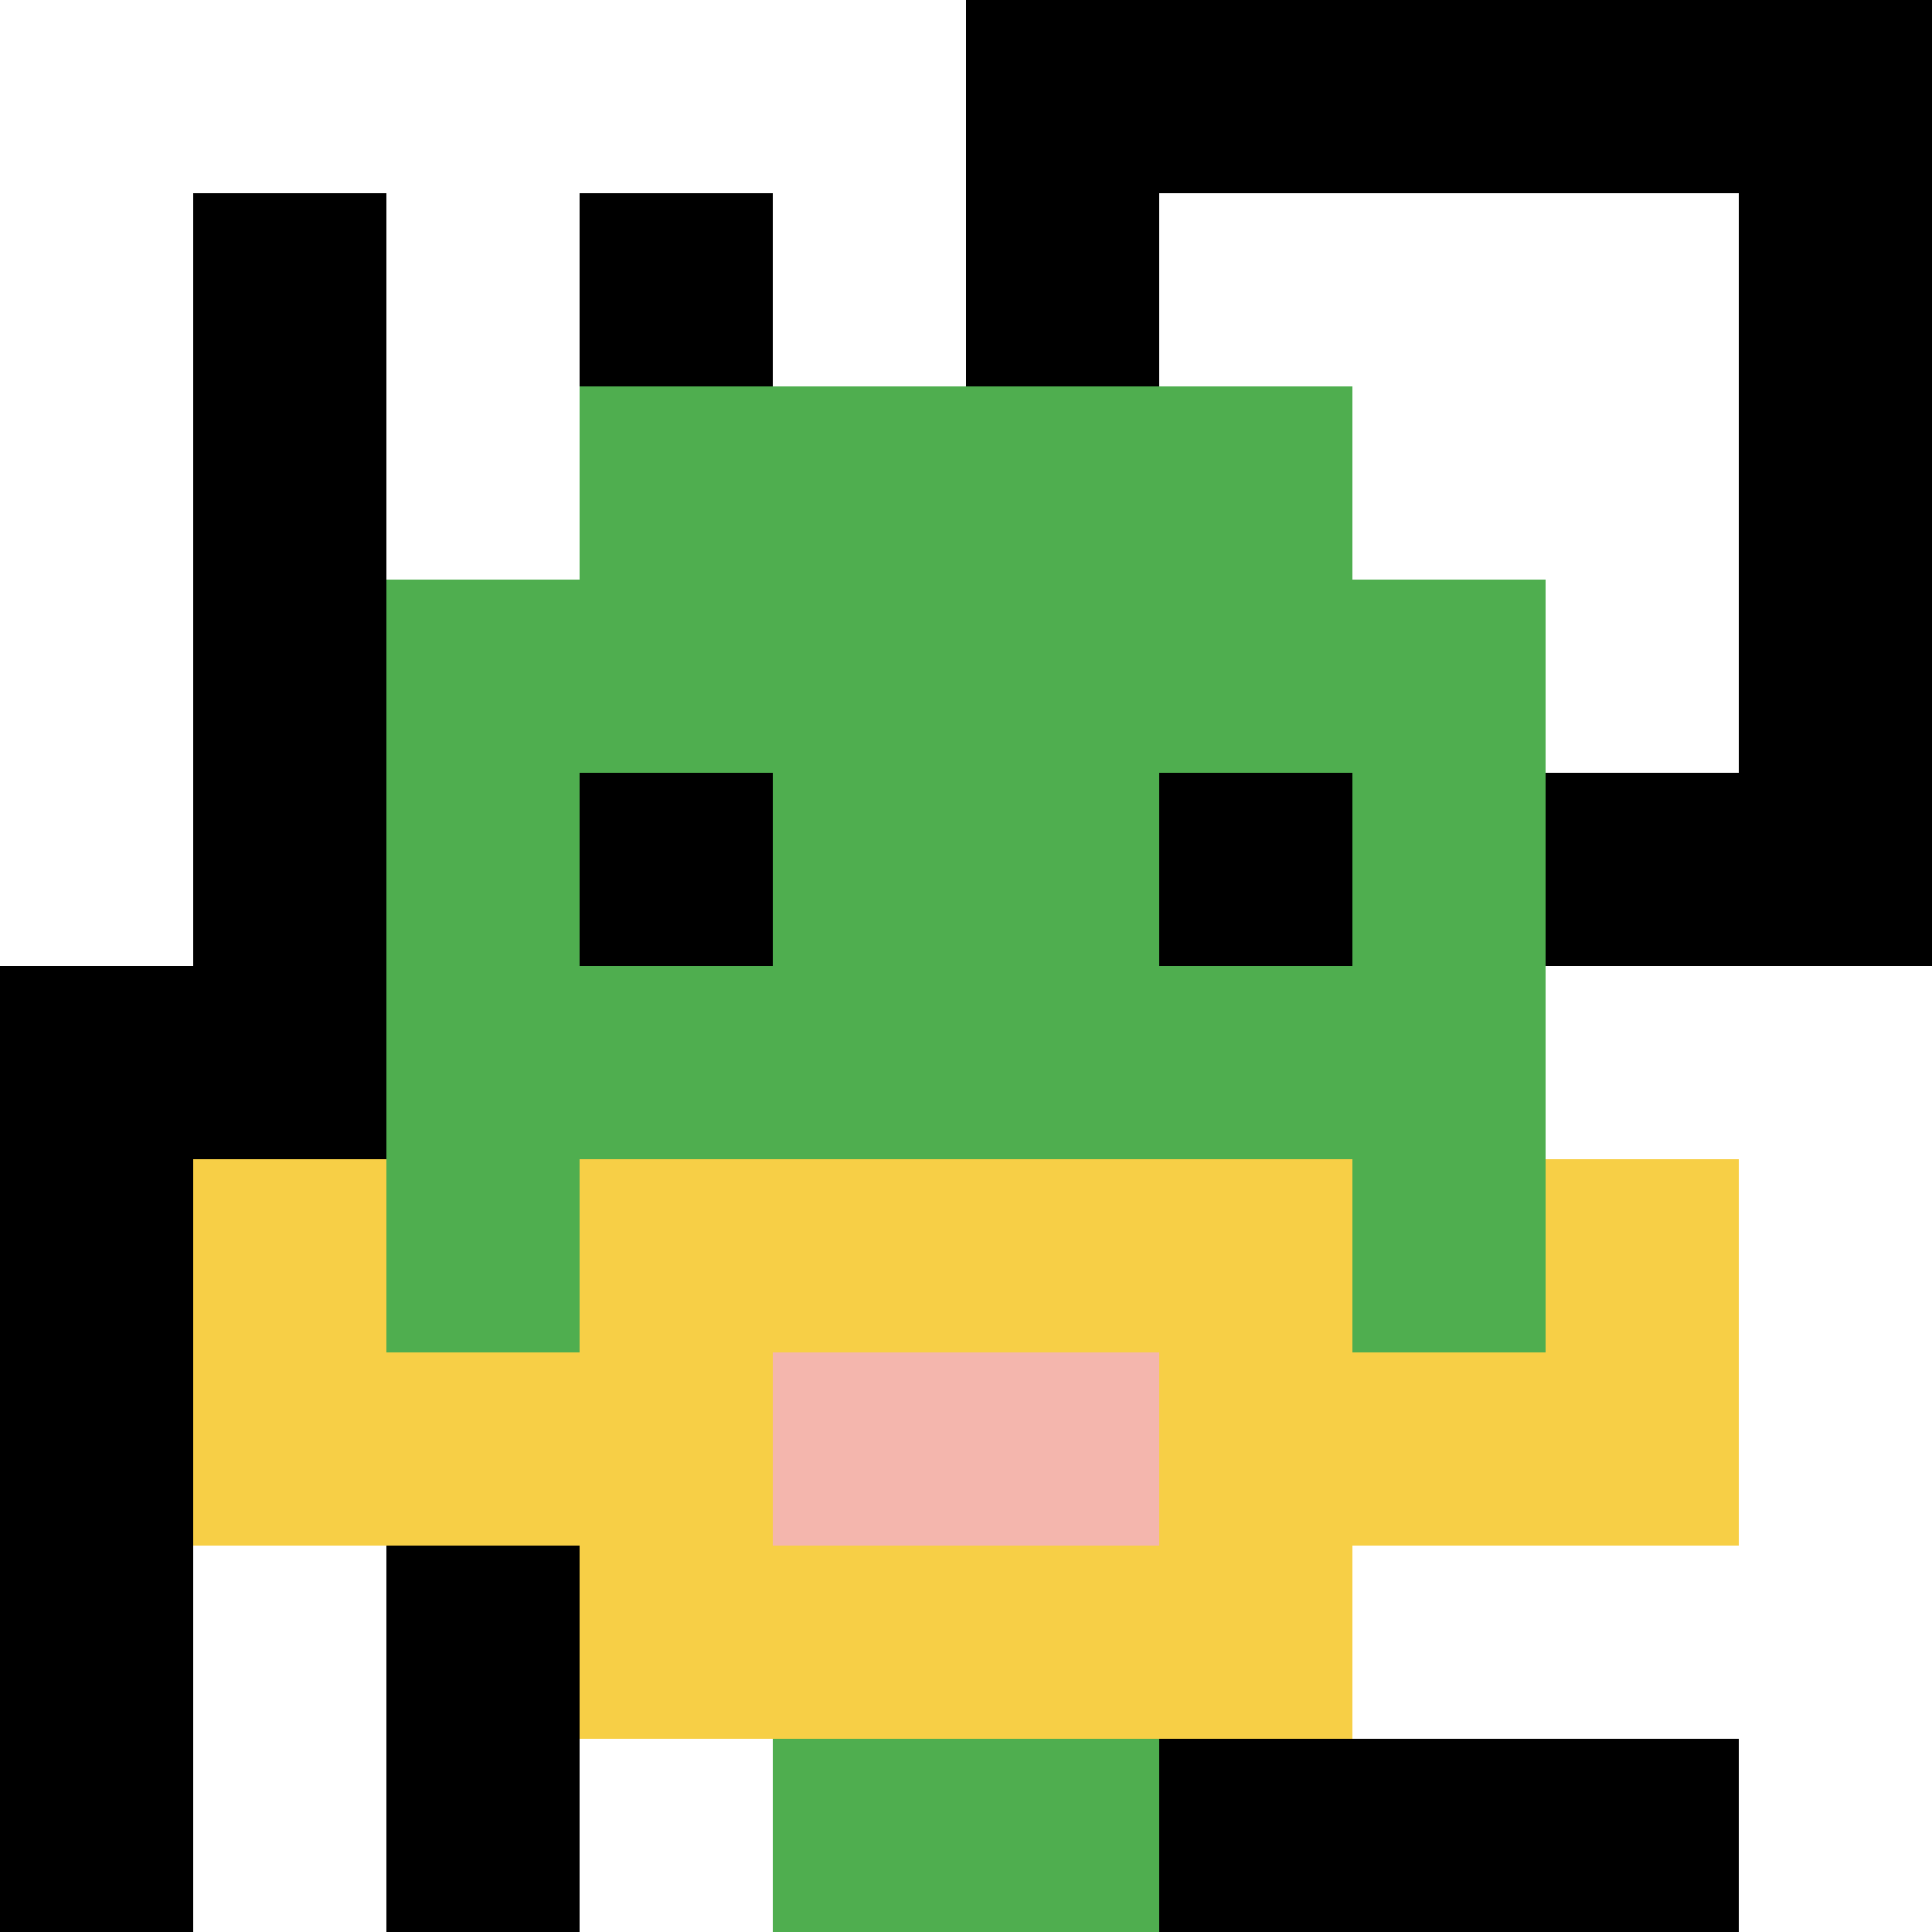
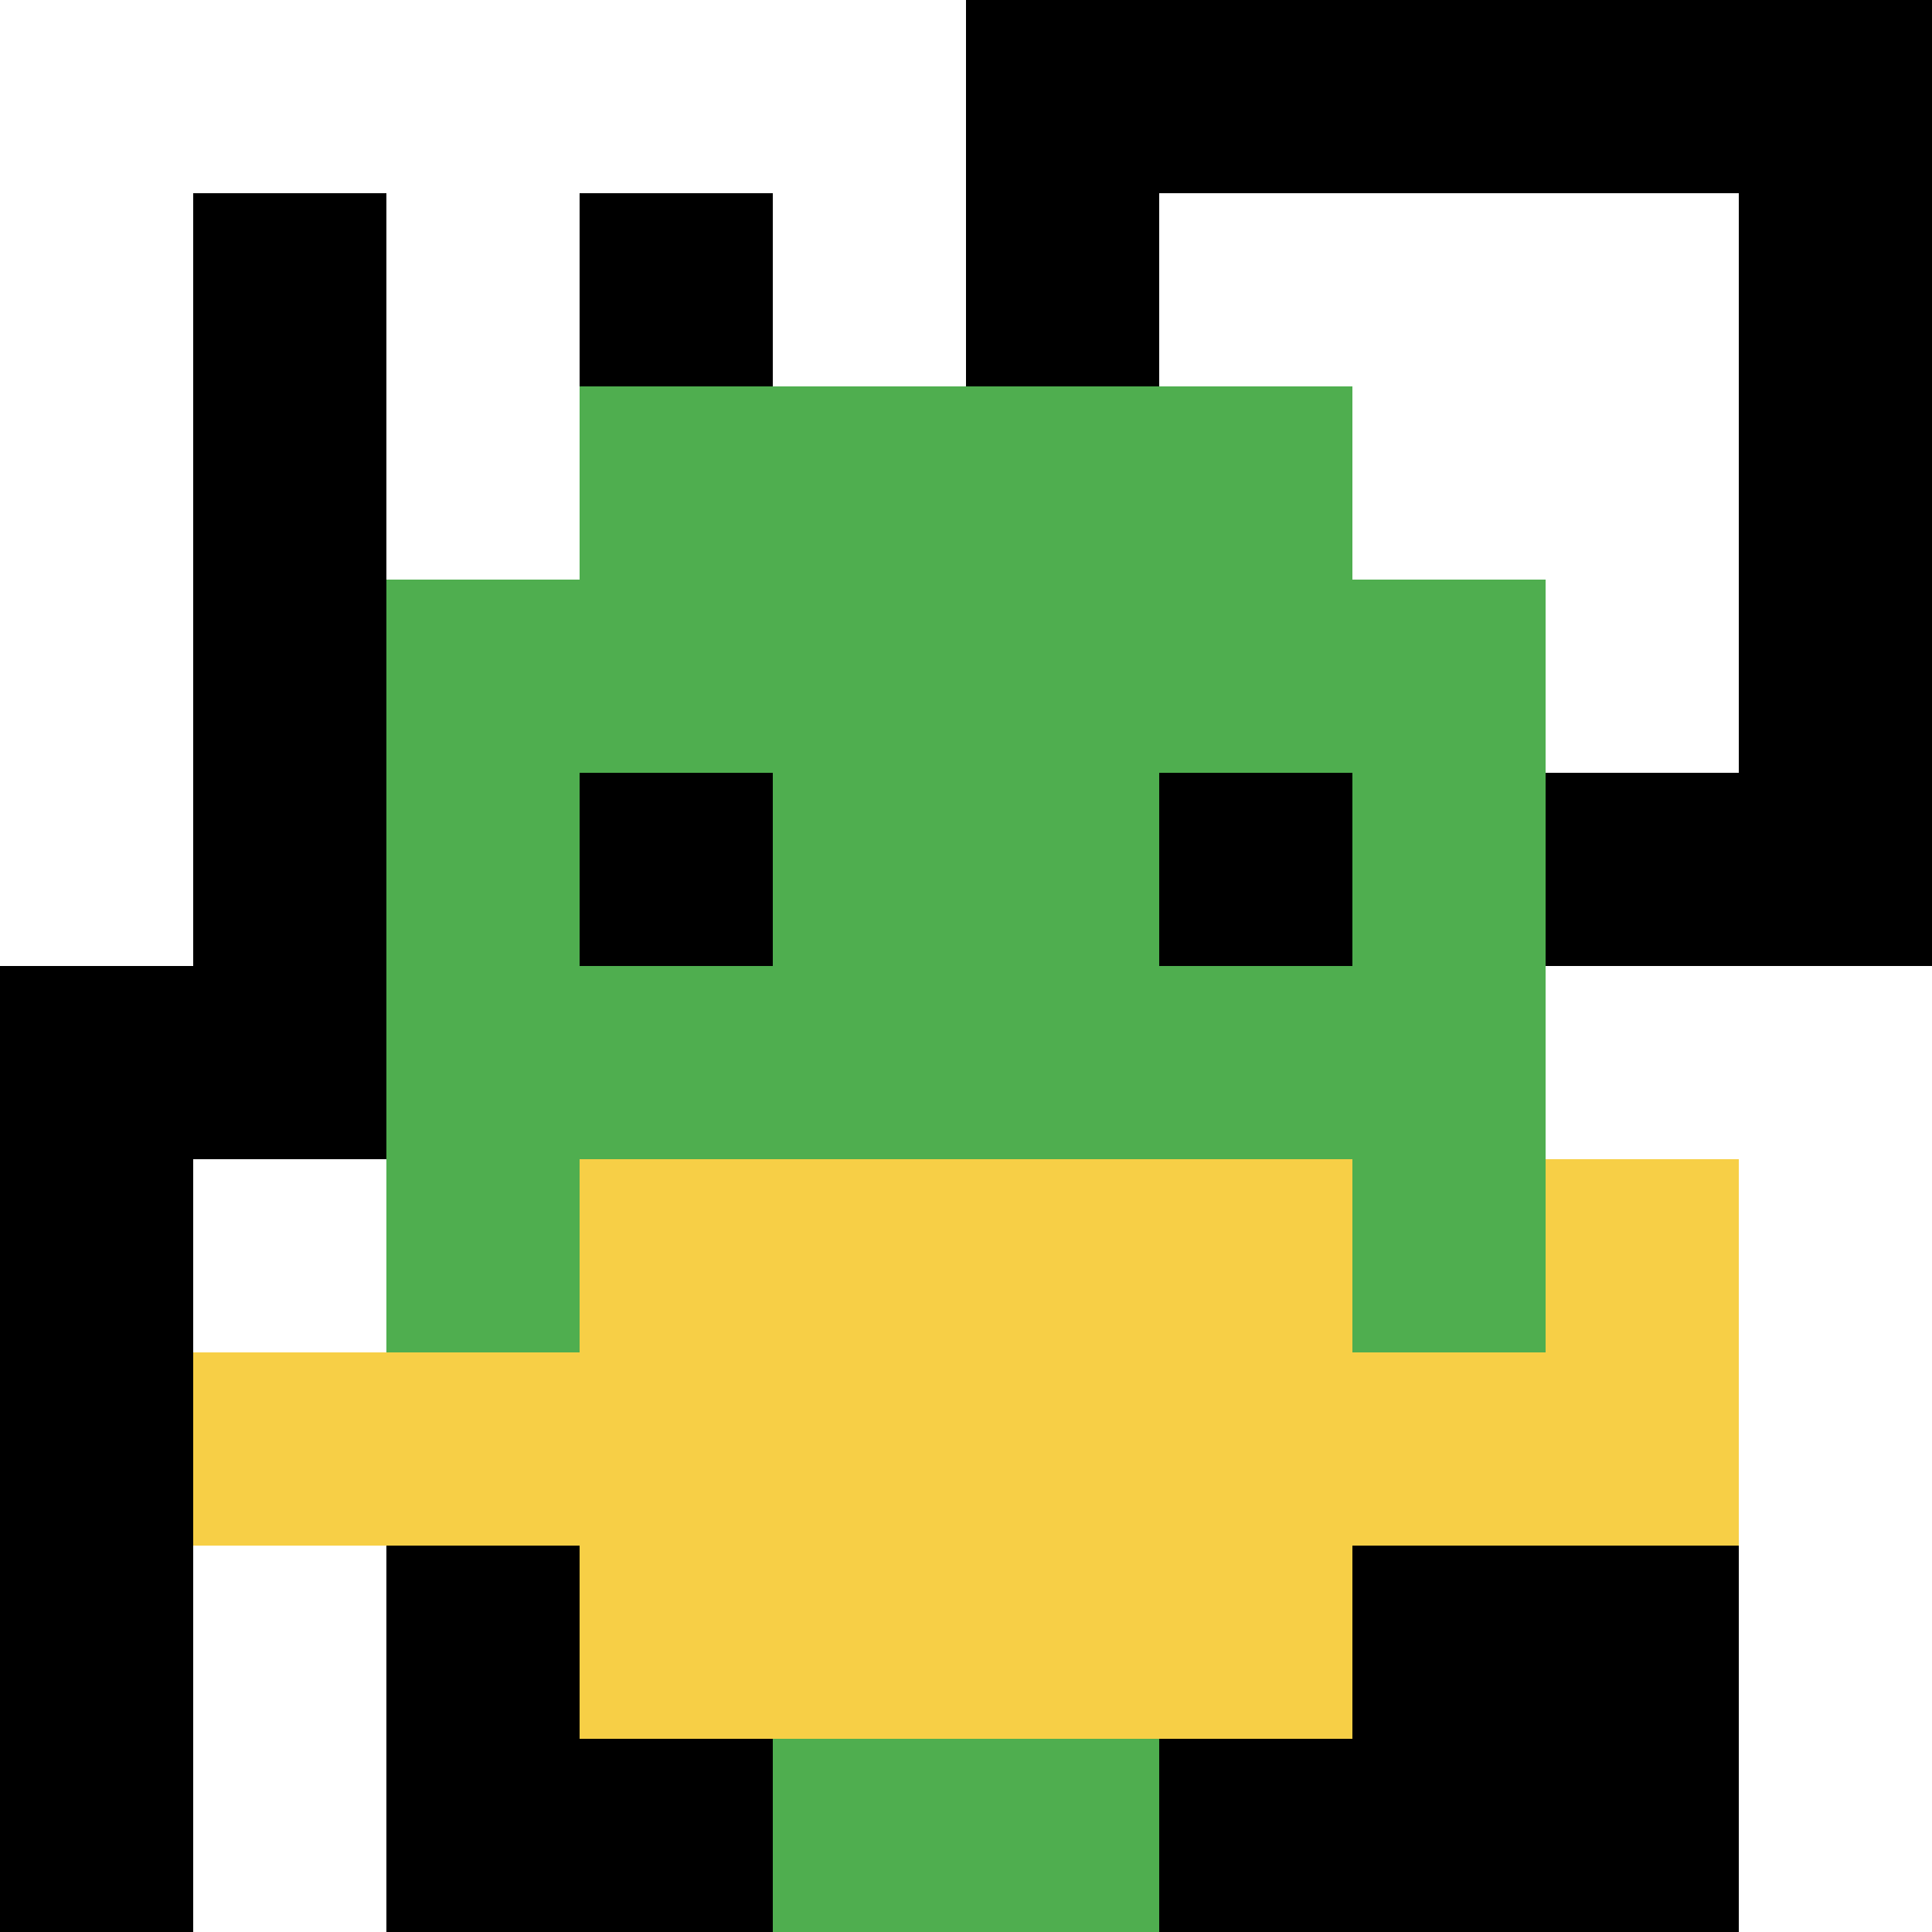
<svg xmlns="http://www.w3.org/2000/svg" version="1.1" width="699" height="699">
  <title>'goose-pfp-680131' by Dmitri Cherniak</title>
  <desc>seed=680131
backgroundColor=#ffffff
padding=20
innerPadding=0
timeout=500
dimension=1
border=false
Save=function(){return n.handleSave()}
frame=6

Rendered at Wed Oct 04 2023 08:25:53 GMT+0800 (中国标准时间)
Generated in &lt;1ms
</desc>
  <defs />
  <rect width="100%" height="100%" fill="#ffffff" />
  <g>
    <g id="0-0">
      <rect x="0" y="0" height="699" width="699" fill="#000000" />
      <g>
        <rect id="0-0-0-0-5-1" x="0" y="0" width="349.5" height="69.9" fill="#ffffff" />
        <rect id="0-0-0-0-1-5" x="0" y="0" width="69.9" height="349.5" fill="#ffffff" />
        <rect id="0-0-2-0-1-5" x="139.8" y="0" width="69.9" height="349.5" fill="#ffffff" />
        <rect id="0-0-4-0-1-5" x="279.6" y="0" width="69.9" height="349.5" fill="#ffffff" />
        <rect id="0-0-6-1-3-3" x="419.4" y="69.9" width="209.7" height="209.7" fill="#ffffff" />
        <rect id="0-0-1-6-1-4" x="69.9" y="419.4" width="69.9" height="279.6" fill="#ffffff" />
-         <rect id="0-0-3-6-1-4" x="209.7" y="419.4" width="69.9" height="279.6" fill="#ffffff" />
        <rect id="0-0-5-5-5-1" x="349.5" y="349.5" width="349.5" height="69.9" fill="#ffffff" />
-         <rect id="0-0-5-8-5-1" x="349.5" y="559.2" width="349.5" height="69.9" fill="#ffffff" />
        <rect id="0-0-5-5-1-5" x="349.5" y="349.5" width="69.9" height="349.5" fill="#ffffff" />
        <rect id="0-0-9-5-1-5" x="629.1" y="349.5" width="69.9" height="349.5" fill="#ffffff" />
      </g>
      <g>
        <rect id="0-0-3-2-4-7" x="209.7" y="139.8" width="279.6" height="489.3" fill="#4FAE4F" />
        <rect id="0-0-2-3-6-5" x="139.8" y="209.7" width="419.4" height="349.5" fill="#4FAE4F" />
        <rect id="0-0-4-8-2-2" x="279.6" y="559.2" width="139.8" height="139.8" fill="#4FAE4F" />
        <rect id="0-0-1-7-8-1" x="69.9" y="489.3" width="559.2" height="69.9" fill="#F7CF46" />
        <rect id="0-0-3-6-4-3" x="209.7" y="419.4" width="279.6" height="209.7" fill="#F7CF46" />
-         <rect id="0-0-4-7-2-1" x="279.6" y="489.3" width="139.8" height="69.9" fill="#F4B6AD" />
-         <rect id="0-0-1-6-1-2" x="69.9" y="419.4" width="69.9" height="139.8" fill="#F7CF46" />
        <rect id="0-0-8-6-1-2" x="559.2" y="419.4" width="69.9" height="139.8" fill="#F7CF46" />
        <rect id="0-0-3-4-1-1" x="209.7" y="279.6" width="69.9" height="69.9" fill="#000000" />
        <rect id="0-0-6-4-1-1" x="419.4" y="279.6" width="69.9" height="69.9" fill="#000000" />
      </g>
      <rect x="0" y="0" stroke="white" stroke-width="0" height="699" width="699" fill="none" />
    </g>
  </g>
</svg>